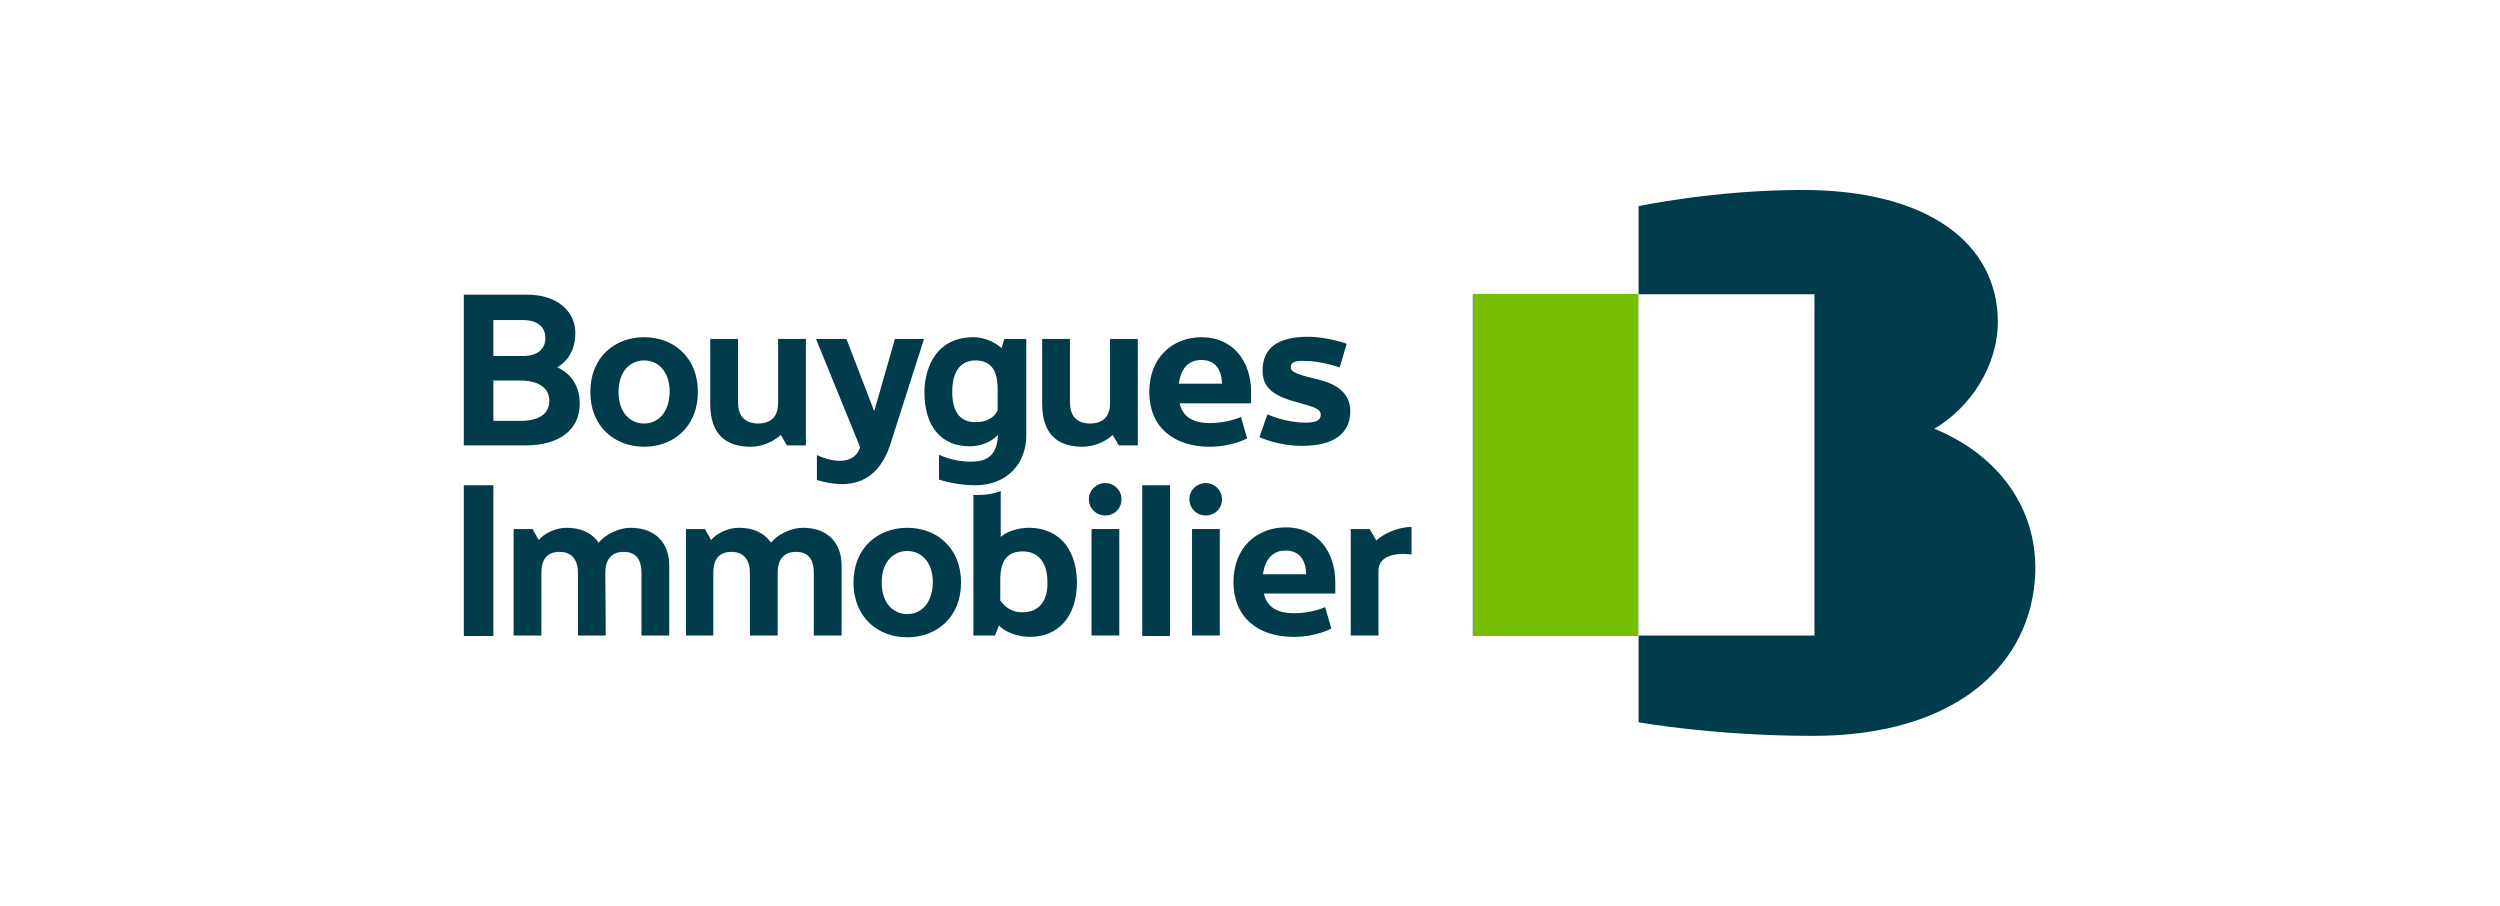
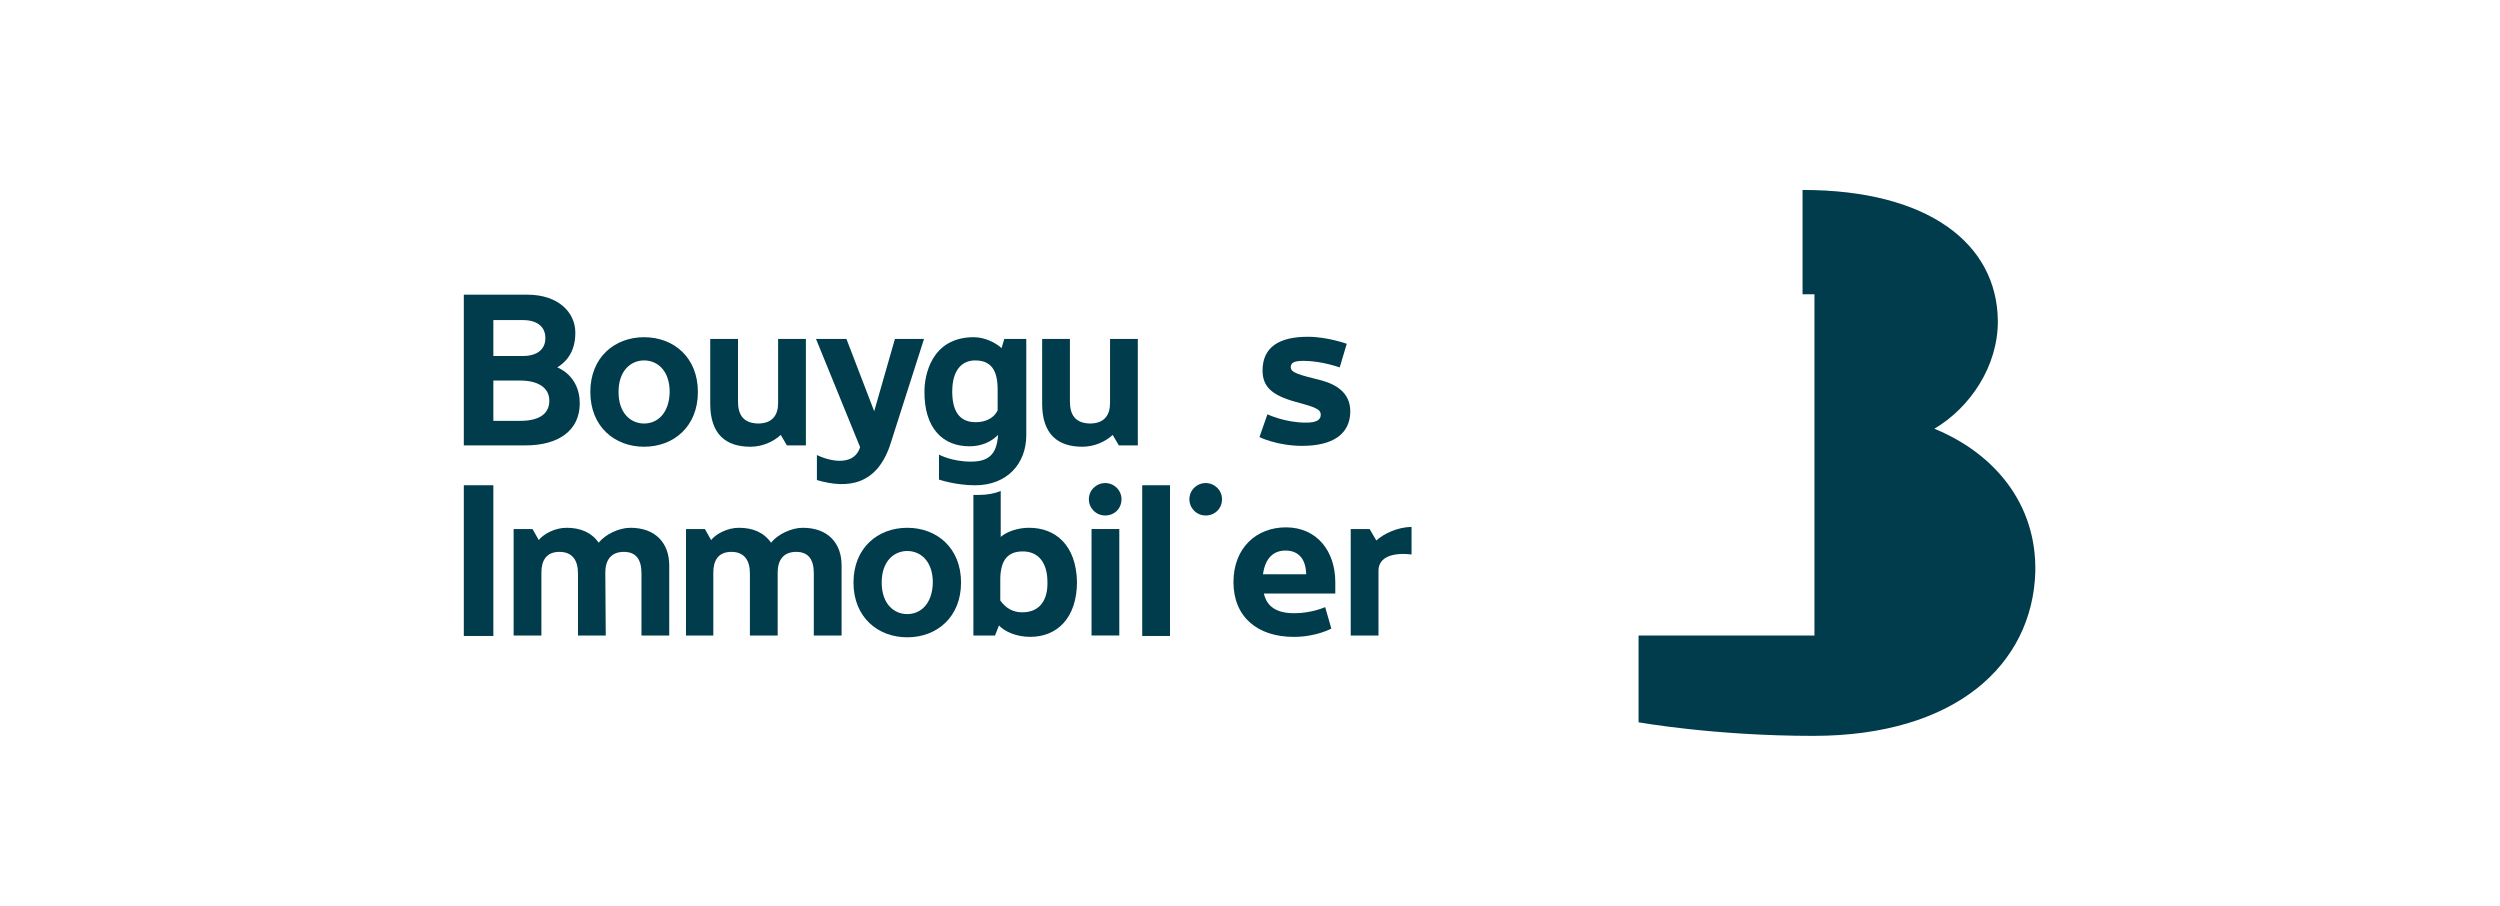
<svg xmlns="http://www.w3.org/2000/svg" width="160" height="58" viewBox="0 0 160 58" fill="none">
  <path d="M31.575 31.056H29.684V40.702H31.575V31.056Z" fill="#003C4C" />
  <path d="M88.082 34.589L87.659 33.86H86.446V40.674H88.223V36.524C88.223 35.627 89.183 35.346 90.339 35.487V33.72C89.38 33.748 88.562 34.169 88.082 34.589Z" fill="#003C4C" />
  <path d="M70.732 30.916C70.168 30.916 69.688 31.365 69.688 31.953C69.688 32.514 70.14 32.991 70.732 32.991C71.325 32.991 71.776 32.542 71.776 31.953C71.776 31.365 71.296 30.916 70.732 30.916Z" fill="#003C4C" />
  <path d="M71.635 33.858H69.858V40.671H71.635V33.858Z" fill="#003C4C" />
  <path d="M77.164 30.916C76.6 30.916 76.121 31.365 76.121 31.953C76.121 32.514 76.572 32.991 77.164 32.991C77.757 32.991 78.208 32.542 78.208 31.953C78.208 31.365 77.729 30.916 77.164 30.916Z" fill="#003C4C" />
-   <path d="M78.067 33.858H76.29V40.671H78.067V33.858Z" fill="#003C4C" />
  <path d="M74.879 31.056H73.102V40.702H74.879V31.056Z" fill="#003C4C" />
  <path d="M65.852 33.777C65.146 33.777 64.413 34.029 64.046 34.366V31.421C63.651 31.59 63.172 31.674 62.664 31.674C62.551 31.674 62.41 31.674 62.297 31.674V40.675H63.679L63.933 40.03C64.328 40.45 65.09 40.759 65.936 40.759C67.629 40.759 68.927 39.581 68.927 37.226C68.87 34.87 67.544 33.777 65.852 33.777ZM65.428 39.188C64.808 39.188 64.356 38.908 64.018 38.431V37.114C64.018 35.88 64.469 35.291 65.457 35.291C66.444 35.291 67.036 35.992 67.036 37.254C67.065 38.347 66.585 39.188 65.428 39.188Z" fill="#003C4C" />
  <path d="M38.74 36.638C38.74 35.881 39.079 35.32 39.925 35.32C40.743 35.32 41.054 35.853 41.054 36.694V40.676H42.831V36.189C42.831 34.759 41.956 33.778 40.348 33.778C39.615 33.778 38.74 34.198 38.317 34.731C37.837 34.058 37.132 33.778 36.258 33.778C35.524 33.778 34.791 34.17 34.48 34.563L34.085 33.862H32.872V40.676H34.65V36.638C34.65 35.881 34.96 35.32 35.806 35.32C36.624 35.32 36.991 35.853 36.991 36.694V40.676H38.768L38.74 36.638Z" fill="#003C4C" />
  <path d="M49.771 36.638C49.771 35.881 50.11 35.32 50.956 35.32C51.774 35.32 52.084 35.853 52.084 36.694V40.676H53.862V36.189C53.862 34.759 52.987 33.778 51.379 33.778C50.646 33.778 49.771 34.198 49.348 34.731C48.868 34.058 48.163 33.778 47.288 33.778C46.555 33.778 45.821 34.17 45.511 34.563L45.116 33.862H43.903V40.676H45.652V36.638C45.652 35.881 45.962 35.32 46.809 35.32C47.627 35.32 47.994 35.853 47.994 36.694V40.676H49.771V36.638Z" fill="#003C4C" />
  <path d="M85.205 40.228L84.81 38.854C84.81 38.854 83.963 39.246 82.835 39.246C81.735 39.246 81.086 38.854 80.888 37.984H85.459C85.459 37.816 85.459 37.34 85.459 37.255C85.459 35.264 84.274 33.75 82.299 33.75C80.437 33.75 78.942 35.04 78.942 37.255C78.942 39.471 80.465 40.761 82.807 40.761C84.246 40.761 85.205 40.228 85.205 40.228ZM82.271 35.236C83.061 35.236 83.568 35.713 83.597 36.751H80.832C80.973 35.713 81.509 35.236 82.271 35.236Z" fill="#003C4C" />
  <path d="M58.065 33.778C56.175 33.778 54.623 35.068 54.623 37.283C54.623 39.498 56.175 40.788 58.065 40.788C59.955 40.788 61.507 39.498 61.507 37.283C61.507 35.068 59.955 33.778 58.065 33.778ZM58.065 39.302C57.219 39.302 56.429 38.657 56.429 37.283C56.429 35.909 57.219 35.264 58.065 35.264C58.911 35.264 59.701 35.909 59.701 37.283C59.673 38.657 58.911 39.302 58.065 39.302Z" fill="#003C4C" />
  <path d="M41.223 21.581C39.333 21.581 37.781 22.87 37.781 25.086C37.781 27.301 39.333 28.591 41.223 28.591C43.113 28.591 44.665 27.301 44.665 25.086C44.665 22.87 43.113 21.581 41.223 21.581ZM41.223 27.105C40.377 27.105 39.587 26.46 39.587 25.086C39.587 23.712 40.377 23.067 41.223 23.067C42.069 23.067 42.859 23.712 42.859 25.086C42.831 26.46 42.069 27.105 41.223 27.105Z" fill="#003C4C" />
  <path d="M57.021 28.311L59.137 21.693H57.275L55.949 26.32L54.172 21.693H52.225L55.047 28.619C54.708 29.741 53.354 29.629 52.282 29.124V30.722C54.257 31.311 56.175 31.059 57.021 28.311Z" fill="#003C4C" />
  <path d="M62.043 28.563C62.861 28.563 63.454 28.254 63.877 27.834C63.792 29.18 63.171 29.544 62.128 29.544C60.914 29.544 60.096 29.095 60.096 29.095V30.694C60.096 30.694 61.168 31.058 62.41 31.058C64.469 31.058 65.682 29.656 65.682 27.862V21.693H64.272L64.102 22.282C63.708 21.917 63.002 21.581 62.325 21.581C59.56 21.581 59.165 24.104 59.165 25.029C59.137 27.413 60.35 28.563 62.043 28.563ZM62.41 23.067C63.397 23.067 63.849 23.655 63.849 24.917V26.263C63.623 26.74 63.115 27.02 62.438 27.02C61.309 27.02 60.943 26.179 60.943 25.058C60.943 23.684 61.563 23.067 62.41 23.067Z" fill="#003C4C" />
  <path d="M82.609 23.46C82.637 23.235 82.778 23.095 83.427 23.095C84.584 23.095 85.741 23.516 85.741 23.516L86.192 22.002C86.192 22.002 84.951 21.553 83.71 21.553C81.847 21.553 80.804 22.226 80.804 23.712C80.804 24.722 81.368 25.282 82.863 25.703C84.076 26.04 84.528 26.152 84.528 26.544C84.528 26.881 84.246 27.049 83.568 27.049C82.243 27.049 81.114 26.516 81.114 26.516L80.606 27.974C80.606 27.974 81.735 28.535 83.343 28.535C85.261 28.535 86.418 27.806 86.418 26.32C86.418 25.142 85.515 24.61 84.612 24.357C83.061 23.965 82.581 23.852 82.609 23.46Z" fill="#003C4C" />
-   <path d="M79.816 28.058L79.421 26.684C79.421 26.684 78.575 27.076 77.447 27.076C76.346 27.076 75.697 26.684 75.5 25.815H80.07C80.07 25.646 80.07 25.17 80.07 25.086C80.07 23.095 78.885 21.581 76.91 21.581C75.049 21.581 73.553 22.87 73.553 25.086C73.553 27.301 75.077 28.591 77.418 28.591C78.857 28.591 79.816 28.058 79.816 28.058ZM76.882 23.039C77.672 23.039 78.18 23.515 78.208 24.553H75.444C75.585 23.515 76.121 23.039 76.882 23.039Z" fill="#003C4C" />
  <path d="M37.104 25.813C37.104 24.018 35.665 23.514 35.665 23.514C36.117 23.233 36.822 22.644 36.822 21.298C36.822 19.98 35.722 18.859 33.747 18.859H29.684V28.505H33.634C35.75 28.505 37.104 27.551 37.104 25.813ZM33.465 20.485C34.339 20.485 34.904 20.878 34.904 21.635C34.904 22.392 34.339 22.784 33.465 22.784C32.985 22.784 32.139 22.784 31.575 22.784V20.485H33.465ZM31.575 26.934V24.355H33.295C34.424 24.355 35.157 24.803 35.157 25.645C35.157 26.486 34.508 26.934 33.295 26.934H31.575Z" fill="#003C4C" />
  <path d="M47.232 25.703V21.693H45.455V25.843C45.455 27.806 46.47 28.591 48.022 28.591C48.812 28.591 49.517 28.255 49.968 27.834L50.363 28.507H51.577V21.693H49.799V25.787C49.799 26.544 49.461 27.105 48.502 27.105C47.571 27.077 47.232 26.544 47.232 25.703Z" fill="#003C4C" />
  <path d="M68.475 25.703V21.693H66.698V25.843C66.698 27.806 67.714 28.591 69.265 28.591C70.055 28.591 70.76 28.255 71.212 27.834L71.607 28.507H72.82V21.693H71.043V25.787C71.043 26.544 70.704 27.105 69.745 27.105C68.814 27.077 68.475 26.544 68.475 25.703Z" fill="#003C4C" />
-   <path d="M104.84 18.859H94.261V40.674H104.84V18.859Z" fill="#003C4C" />
-   <path d="M123.798 27.439C126.083 26.093 127.889 23.43 127.861 20.513C127.804 15.606 123.431 12.157 115.363 12.157C109.692 12.157 104.868 13.195 104.868 13.195V18.831H116.125V40.675H104.868V46.227C104.868 46.227 109.721 47.096 116.04 47.096C125.209 47.096 130.061 42.497 130.259 36.637C130.371 32.206 127.578 28.982 123.798 27.439Z" fill="#003C4C" />
-   <path d="M94.273 18.809H104.849V40.653H94.273V18.809Z" fill="#75BE00" />
+   <path d="M123.798 27.439C126.083 26.093 127.889 23.43 127.861 20.513C127.804 15.606 123.431 12.157 115.363 12.157V18.831H116.125V40.675H104.868V46.227C104.868 46.227 109.721 47.096 116.04 47.096C125.209 47.096 130.061 42.497 130.259 36.637C130.371 32.206 127.578 28.982 123.798 27.439Z" fill="#003C4C" />
</svg>